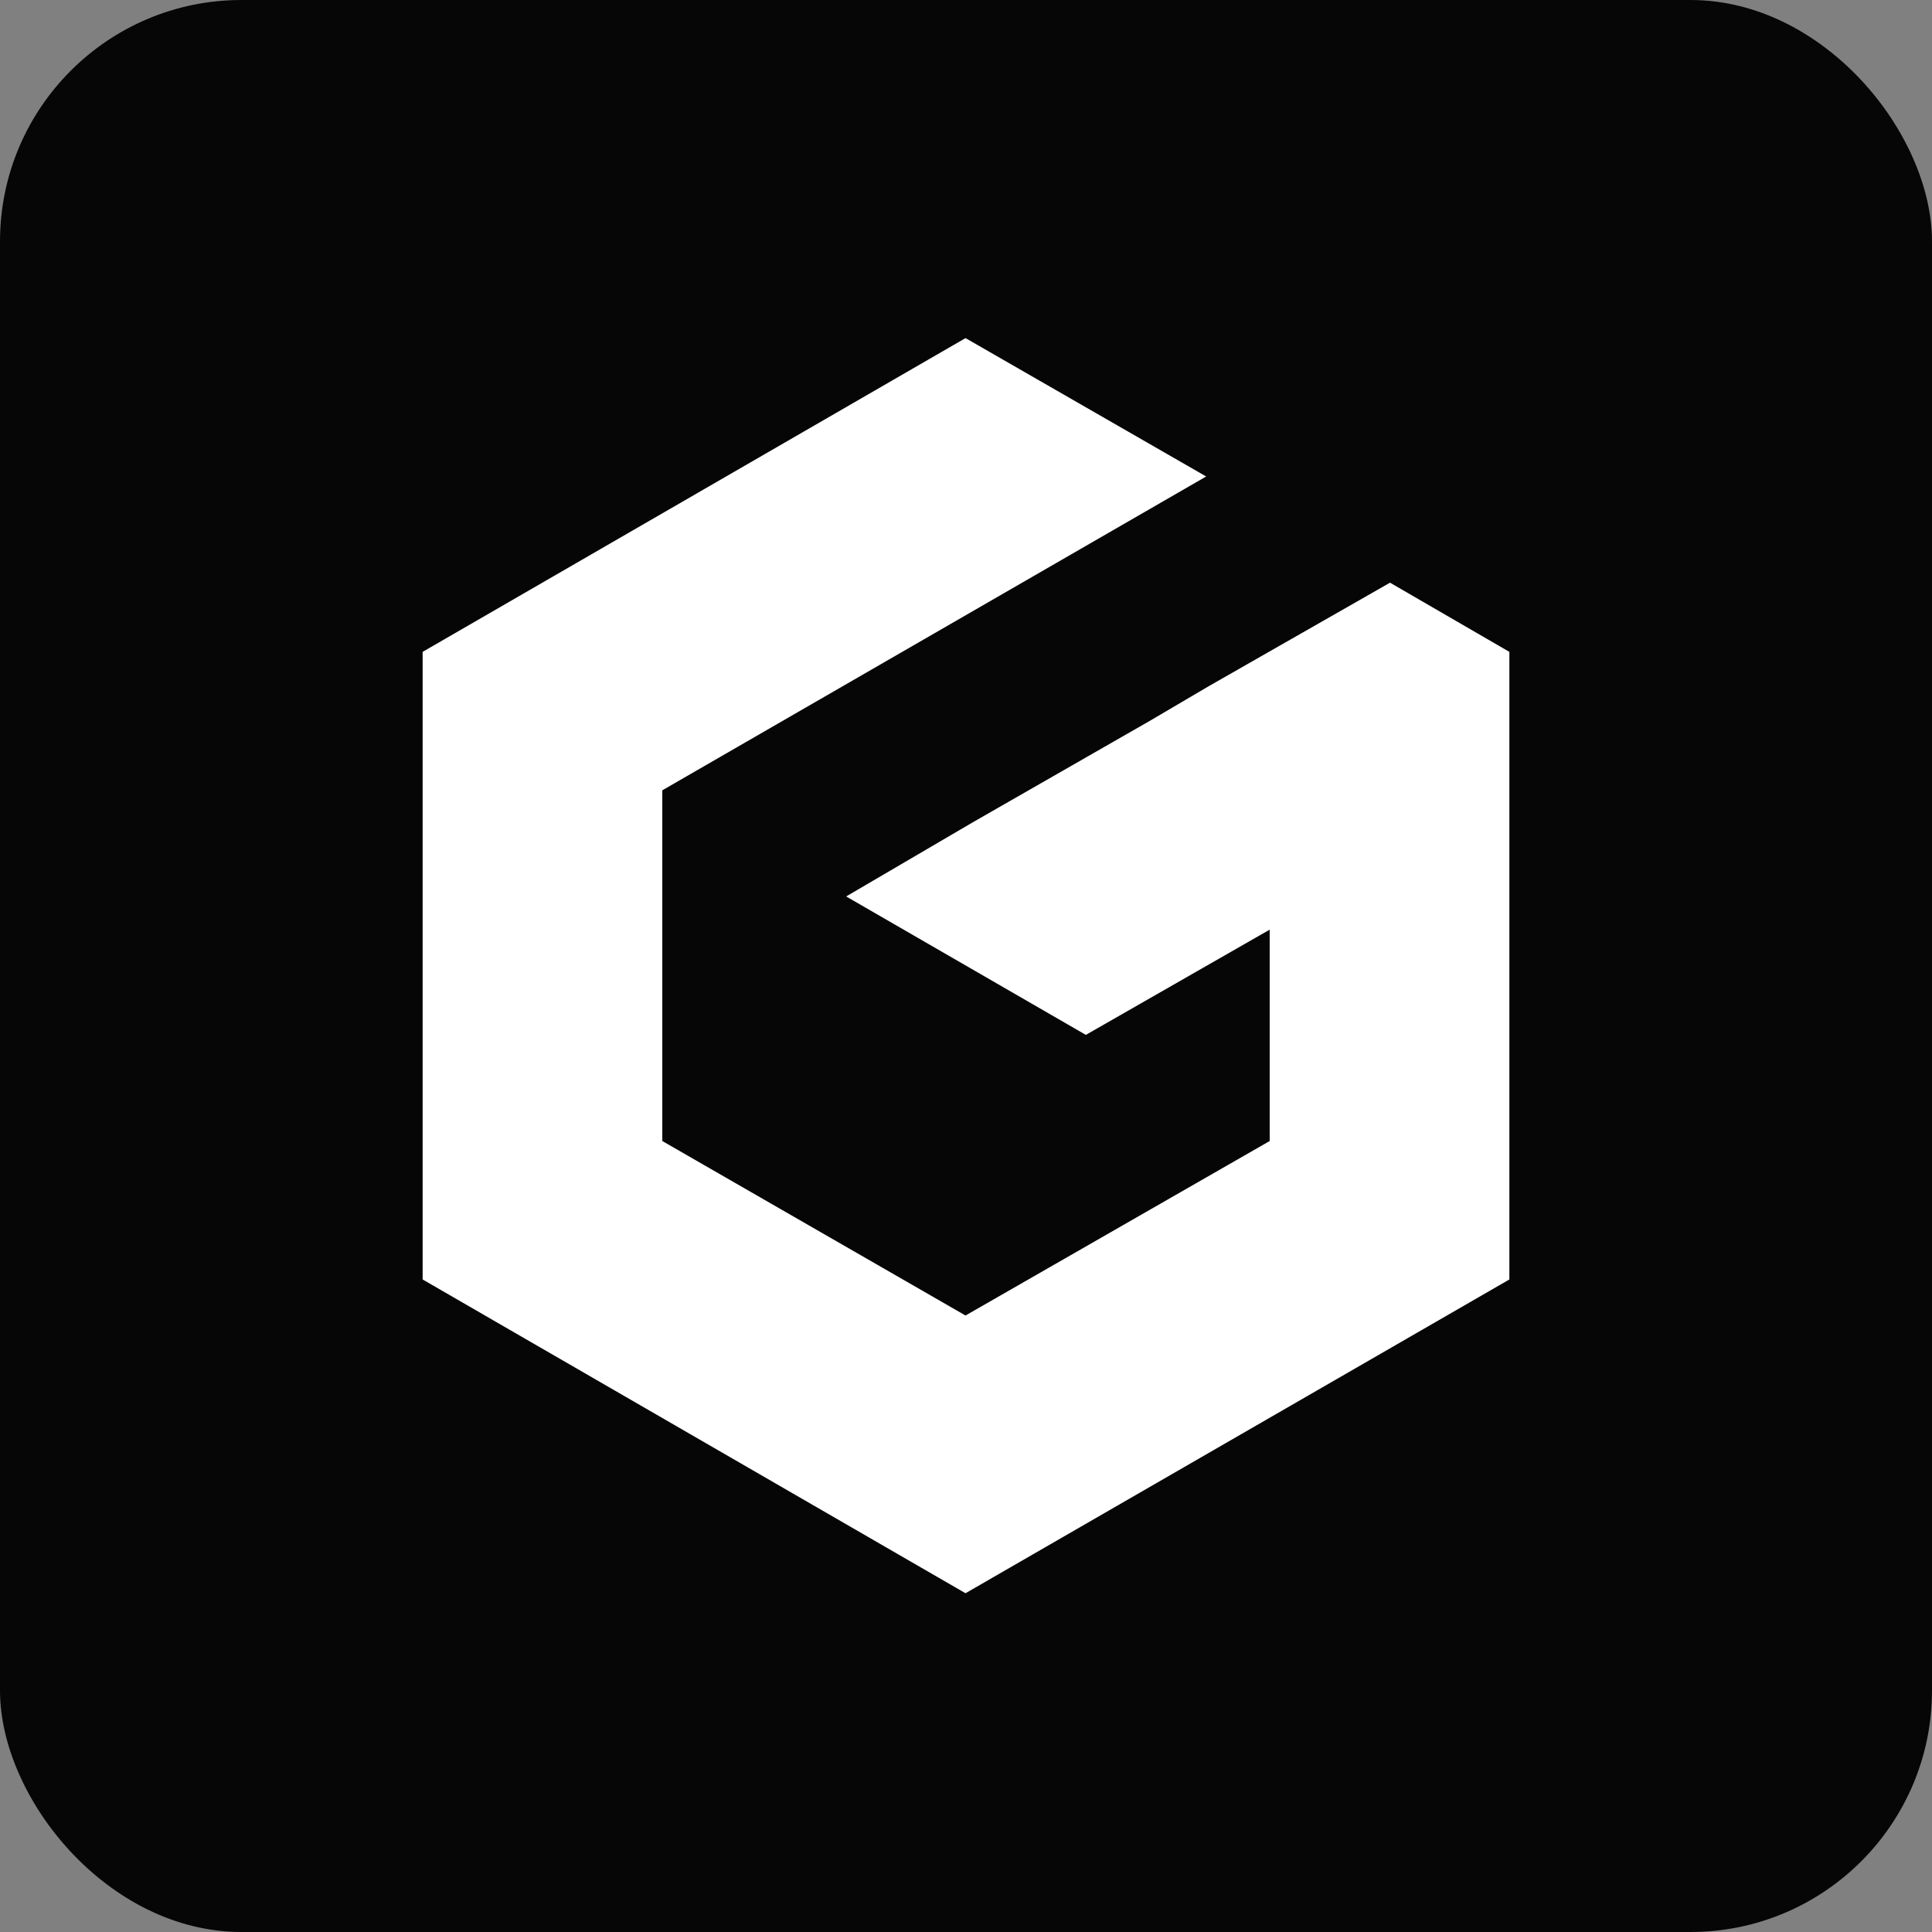
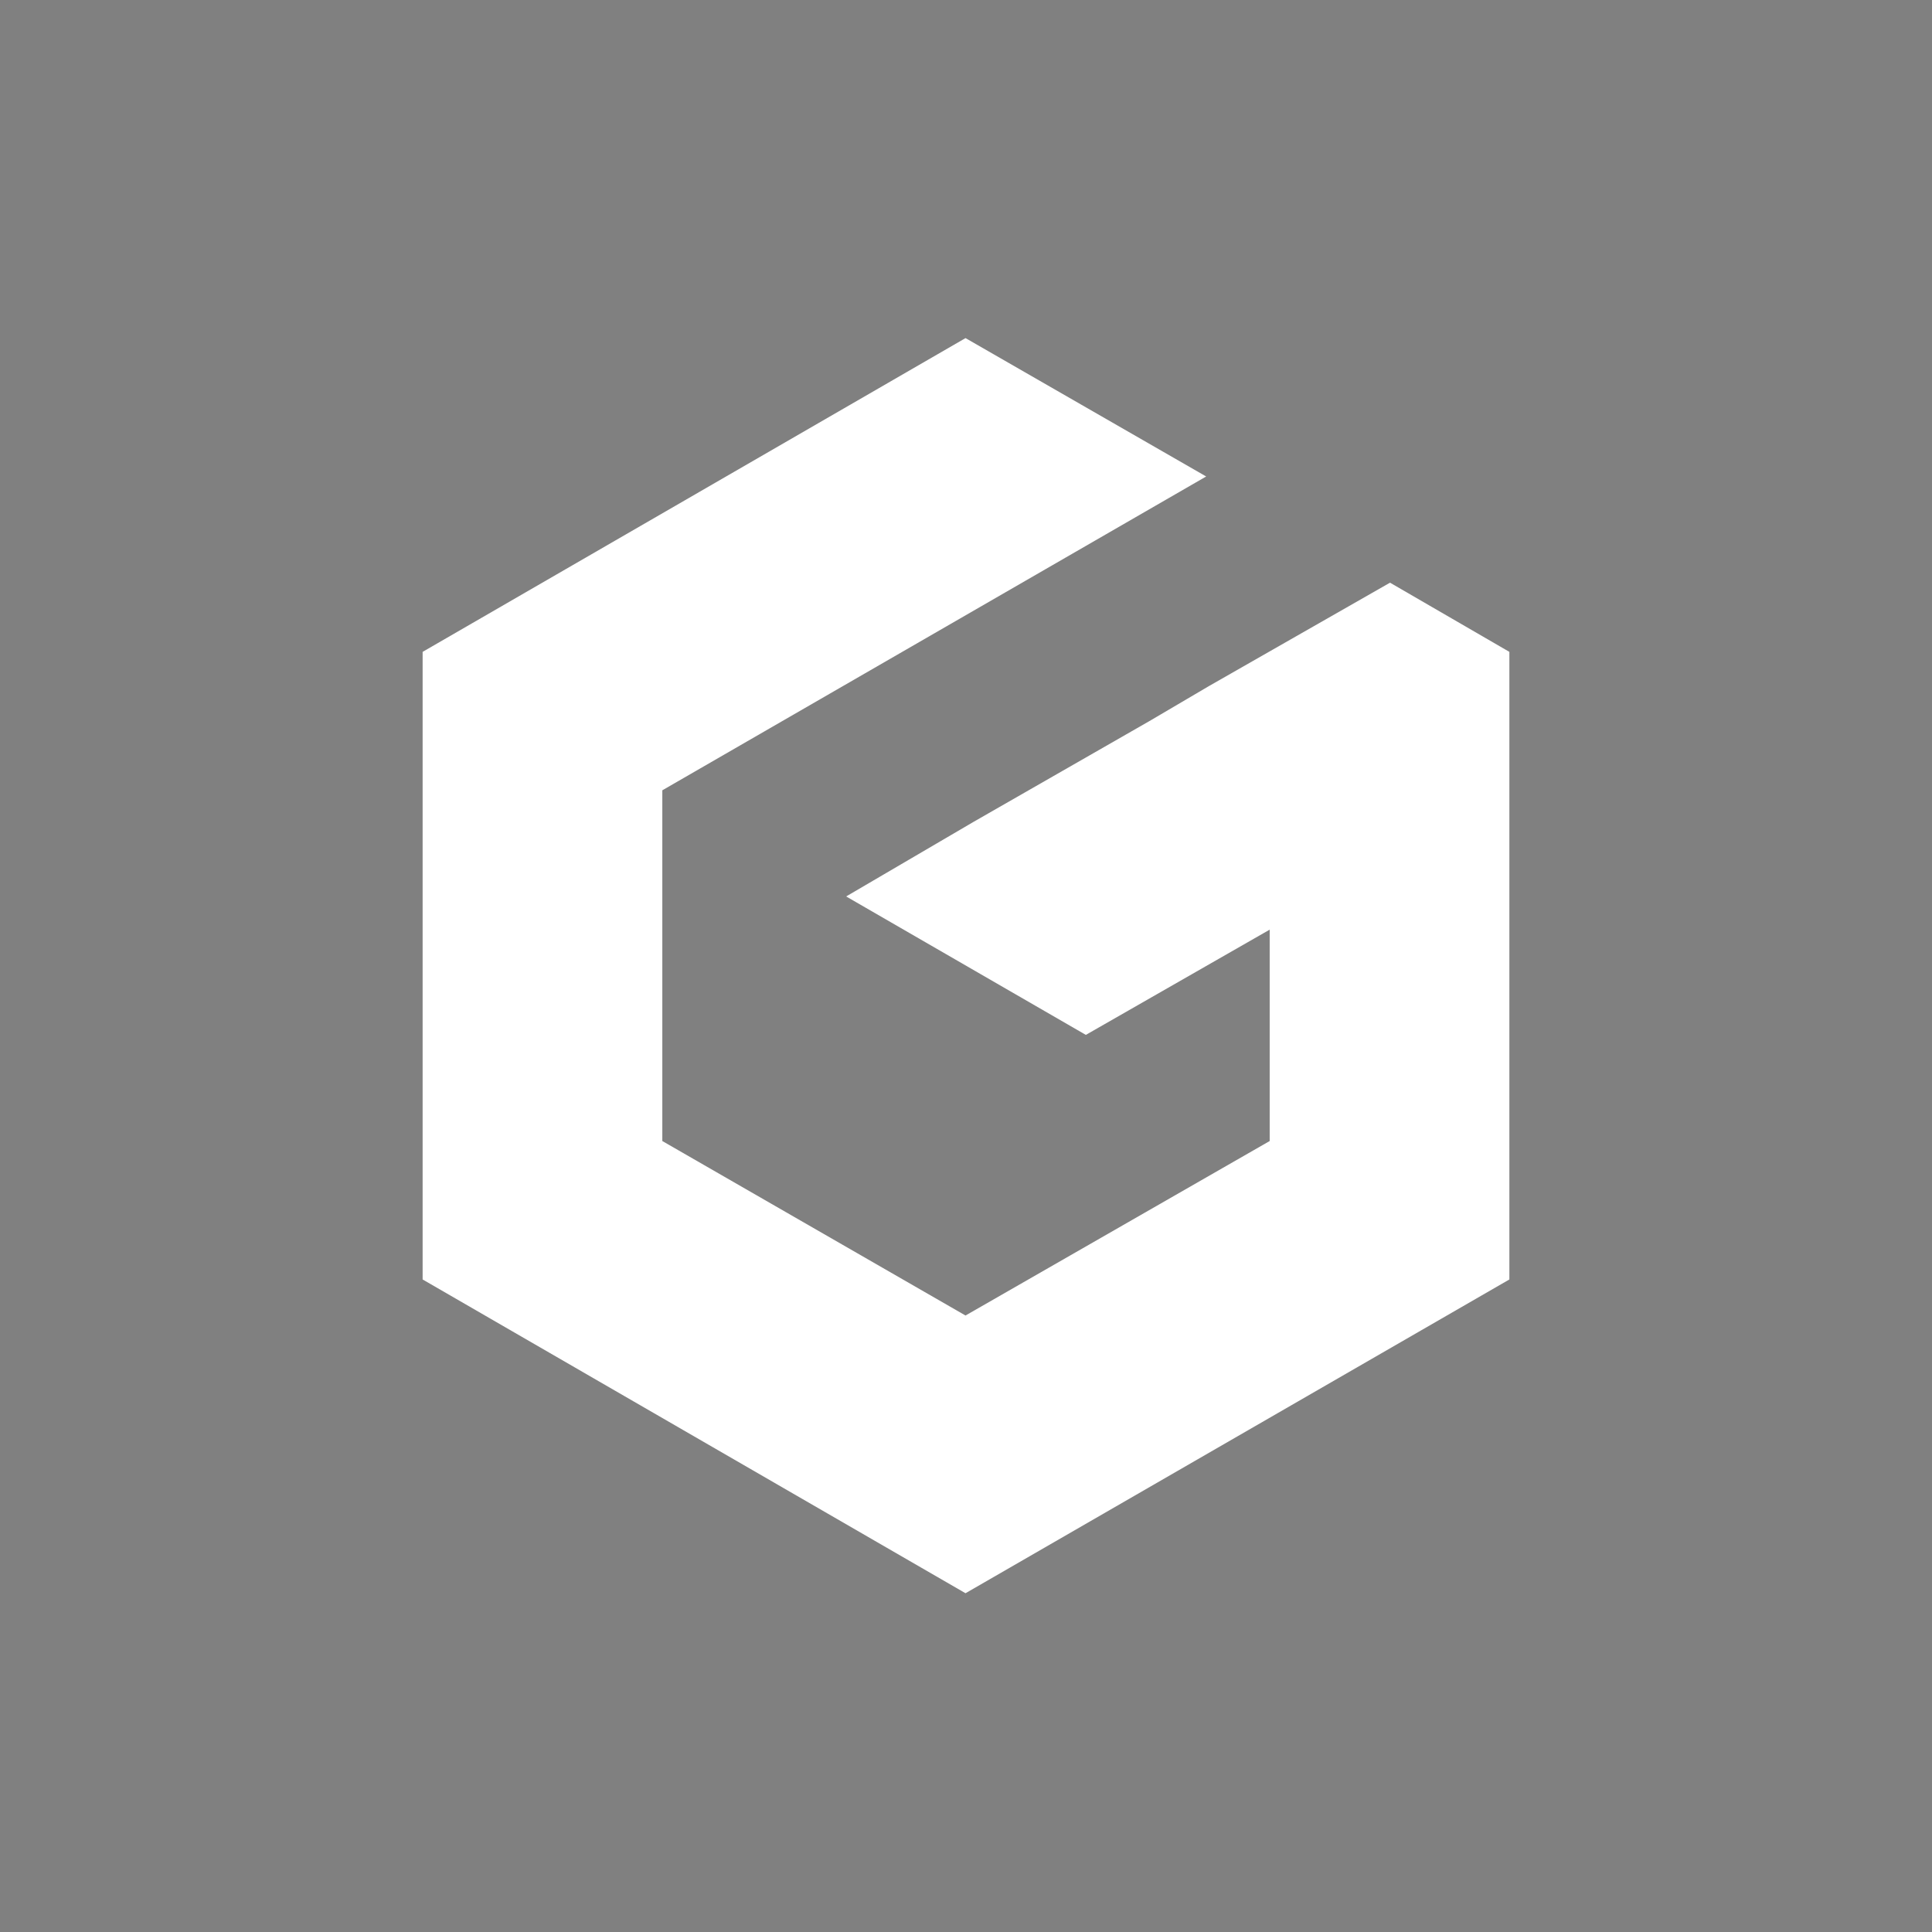
<svg xmlns="http://www.w3.org/2000/svg" width="32" height="32" viewBox="0 0 32 32" fill="none">
  <rect x="0" y="0" width="32" height="32" fill="#808080" stroke="none" />
-   <rect width="32" height="32" rx="4" fill="#060606" />
  <path d="M23.023 9.651L20.025 11.363L19.037 11.944L16.133 13.608L14.015 14.848L17.985 17.141L21.03 15.398V18.899L15.992 21.789L10.97 18.899V13.09L19.978 7.892L15.992 5.6L7 10.797V21.192L15.992 26.389L25 21.192V10.797L23.023 9.651Z" fill="white" />
</svg>